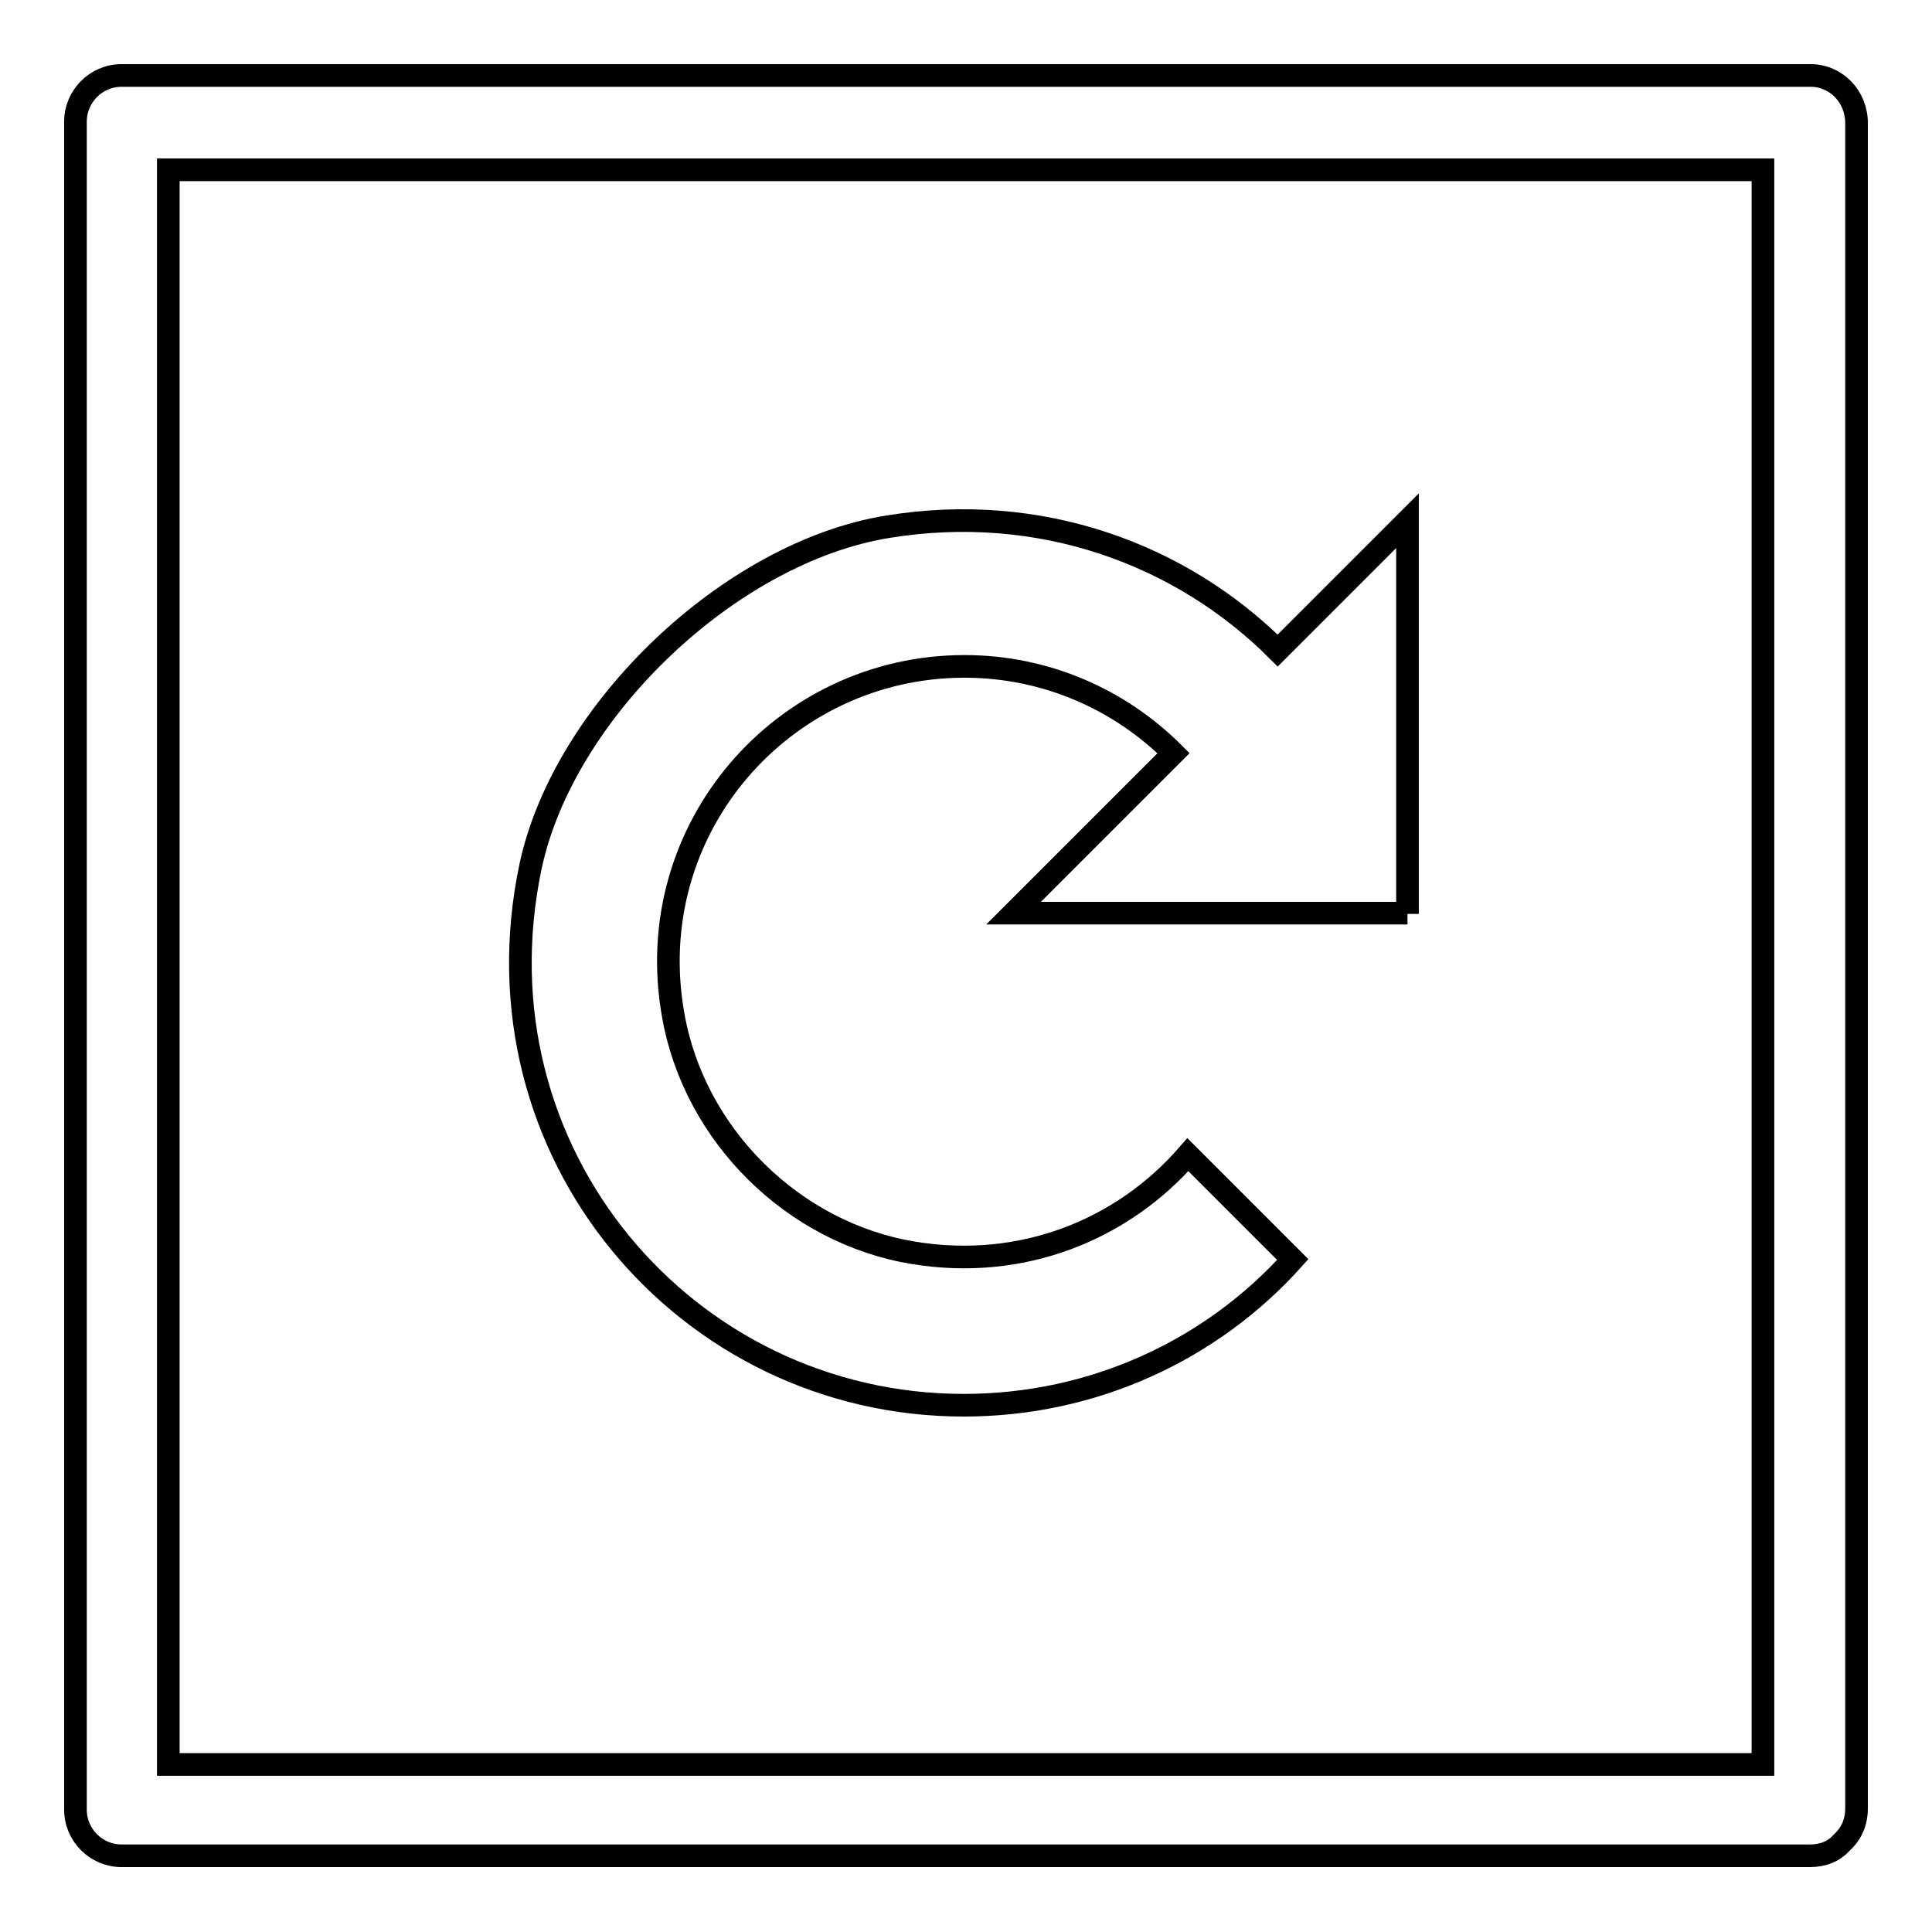
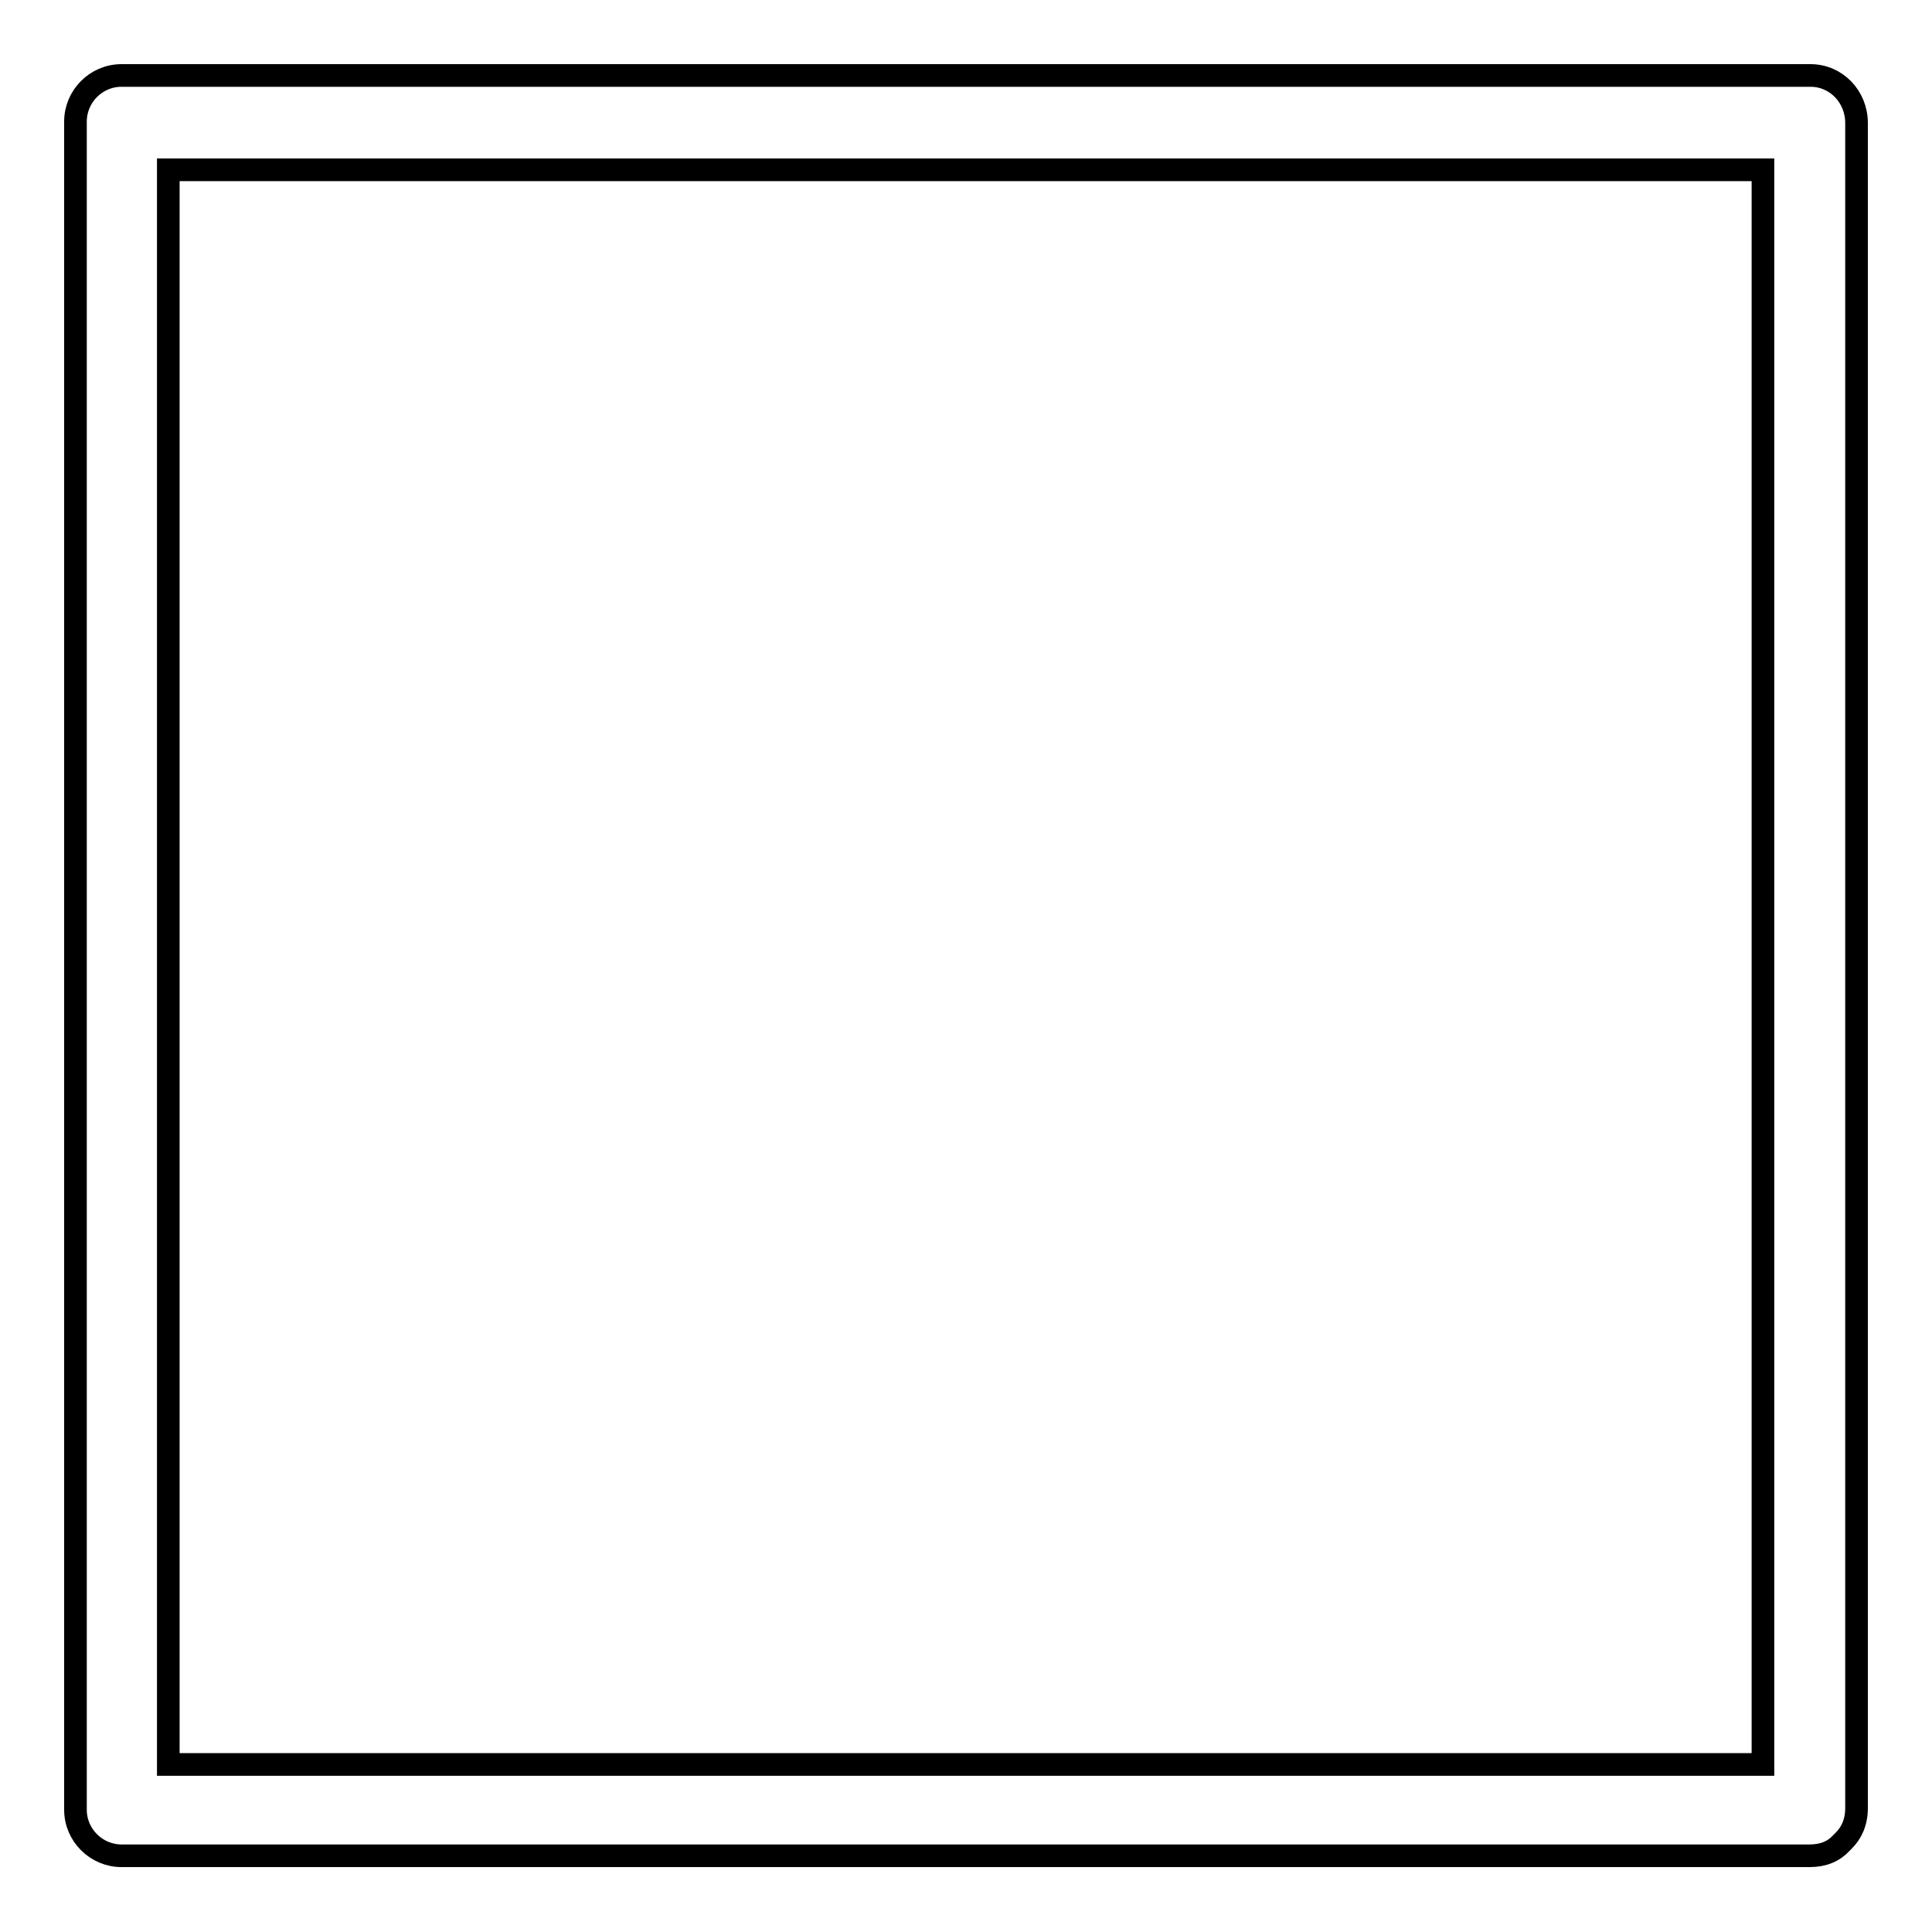
<svg xmlns="http://www.w3.org/2000/svg" version="1.1" x="0px" y="0px" viewBox="0 0 256 256" enable-background="new 0 0 256 256" xml:space="preserve">
  <g>
    <g>
      <path stroke-width="3" fill-opacity="0" stroke="#000000" d="M239.9,10H16.1c-3.4,0-6.1,2.8-6.1,6.1v223.7c0,3.4,2.8,6.1,6.1,6.1h223.7c1.8,0,3.2-0.6,4.2-1.7c0.1-0.1,0.1-0.1,0.2-0.2l0.1-0.1c1-1,1.7-2.4,1.7-4.3V16.3C246,12.8,243.3,10,239.9,10z M233.6,233.8c-70.5,0-140.9,0-211.3,0c0-70.5,0-140.9,0-211.3c70.5,0,140.9,0,211.3,0C233.6,92.9,233.6,163.3,233.6,233.8z" />
-       <path stroke-width="3" fill-opacity="0" stroke="#000000" d="M186.5,121.1V69l-17.2,17.2c-12.8-12.8-31.5-19.7-51.7-16.4c-20.9,3.4-42.9,24.4-47.3,45c-8,38,20.7,71.4,57.4,71.4c17.3,0,32.9-7.4,43.6-19.3l-13.9-13.9c-8.6,9.9-21.9,15.4-36.4,13c-15.8-2.6-29-15.5-31.8-31.5c-4.4-24.7,14.6-46.2,38.6-46.2c10.8,0,20.6,4.4,27.7,11.5l-21.2,21.2H186.5L186.5,121.1z" />
    </g>
  </g>
</svg>